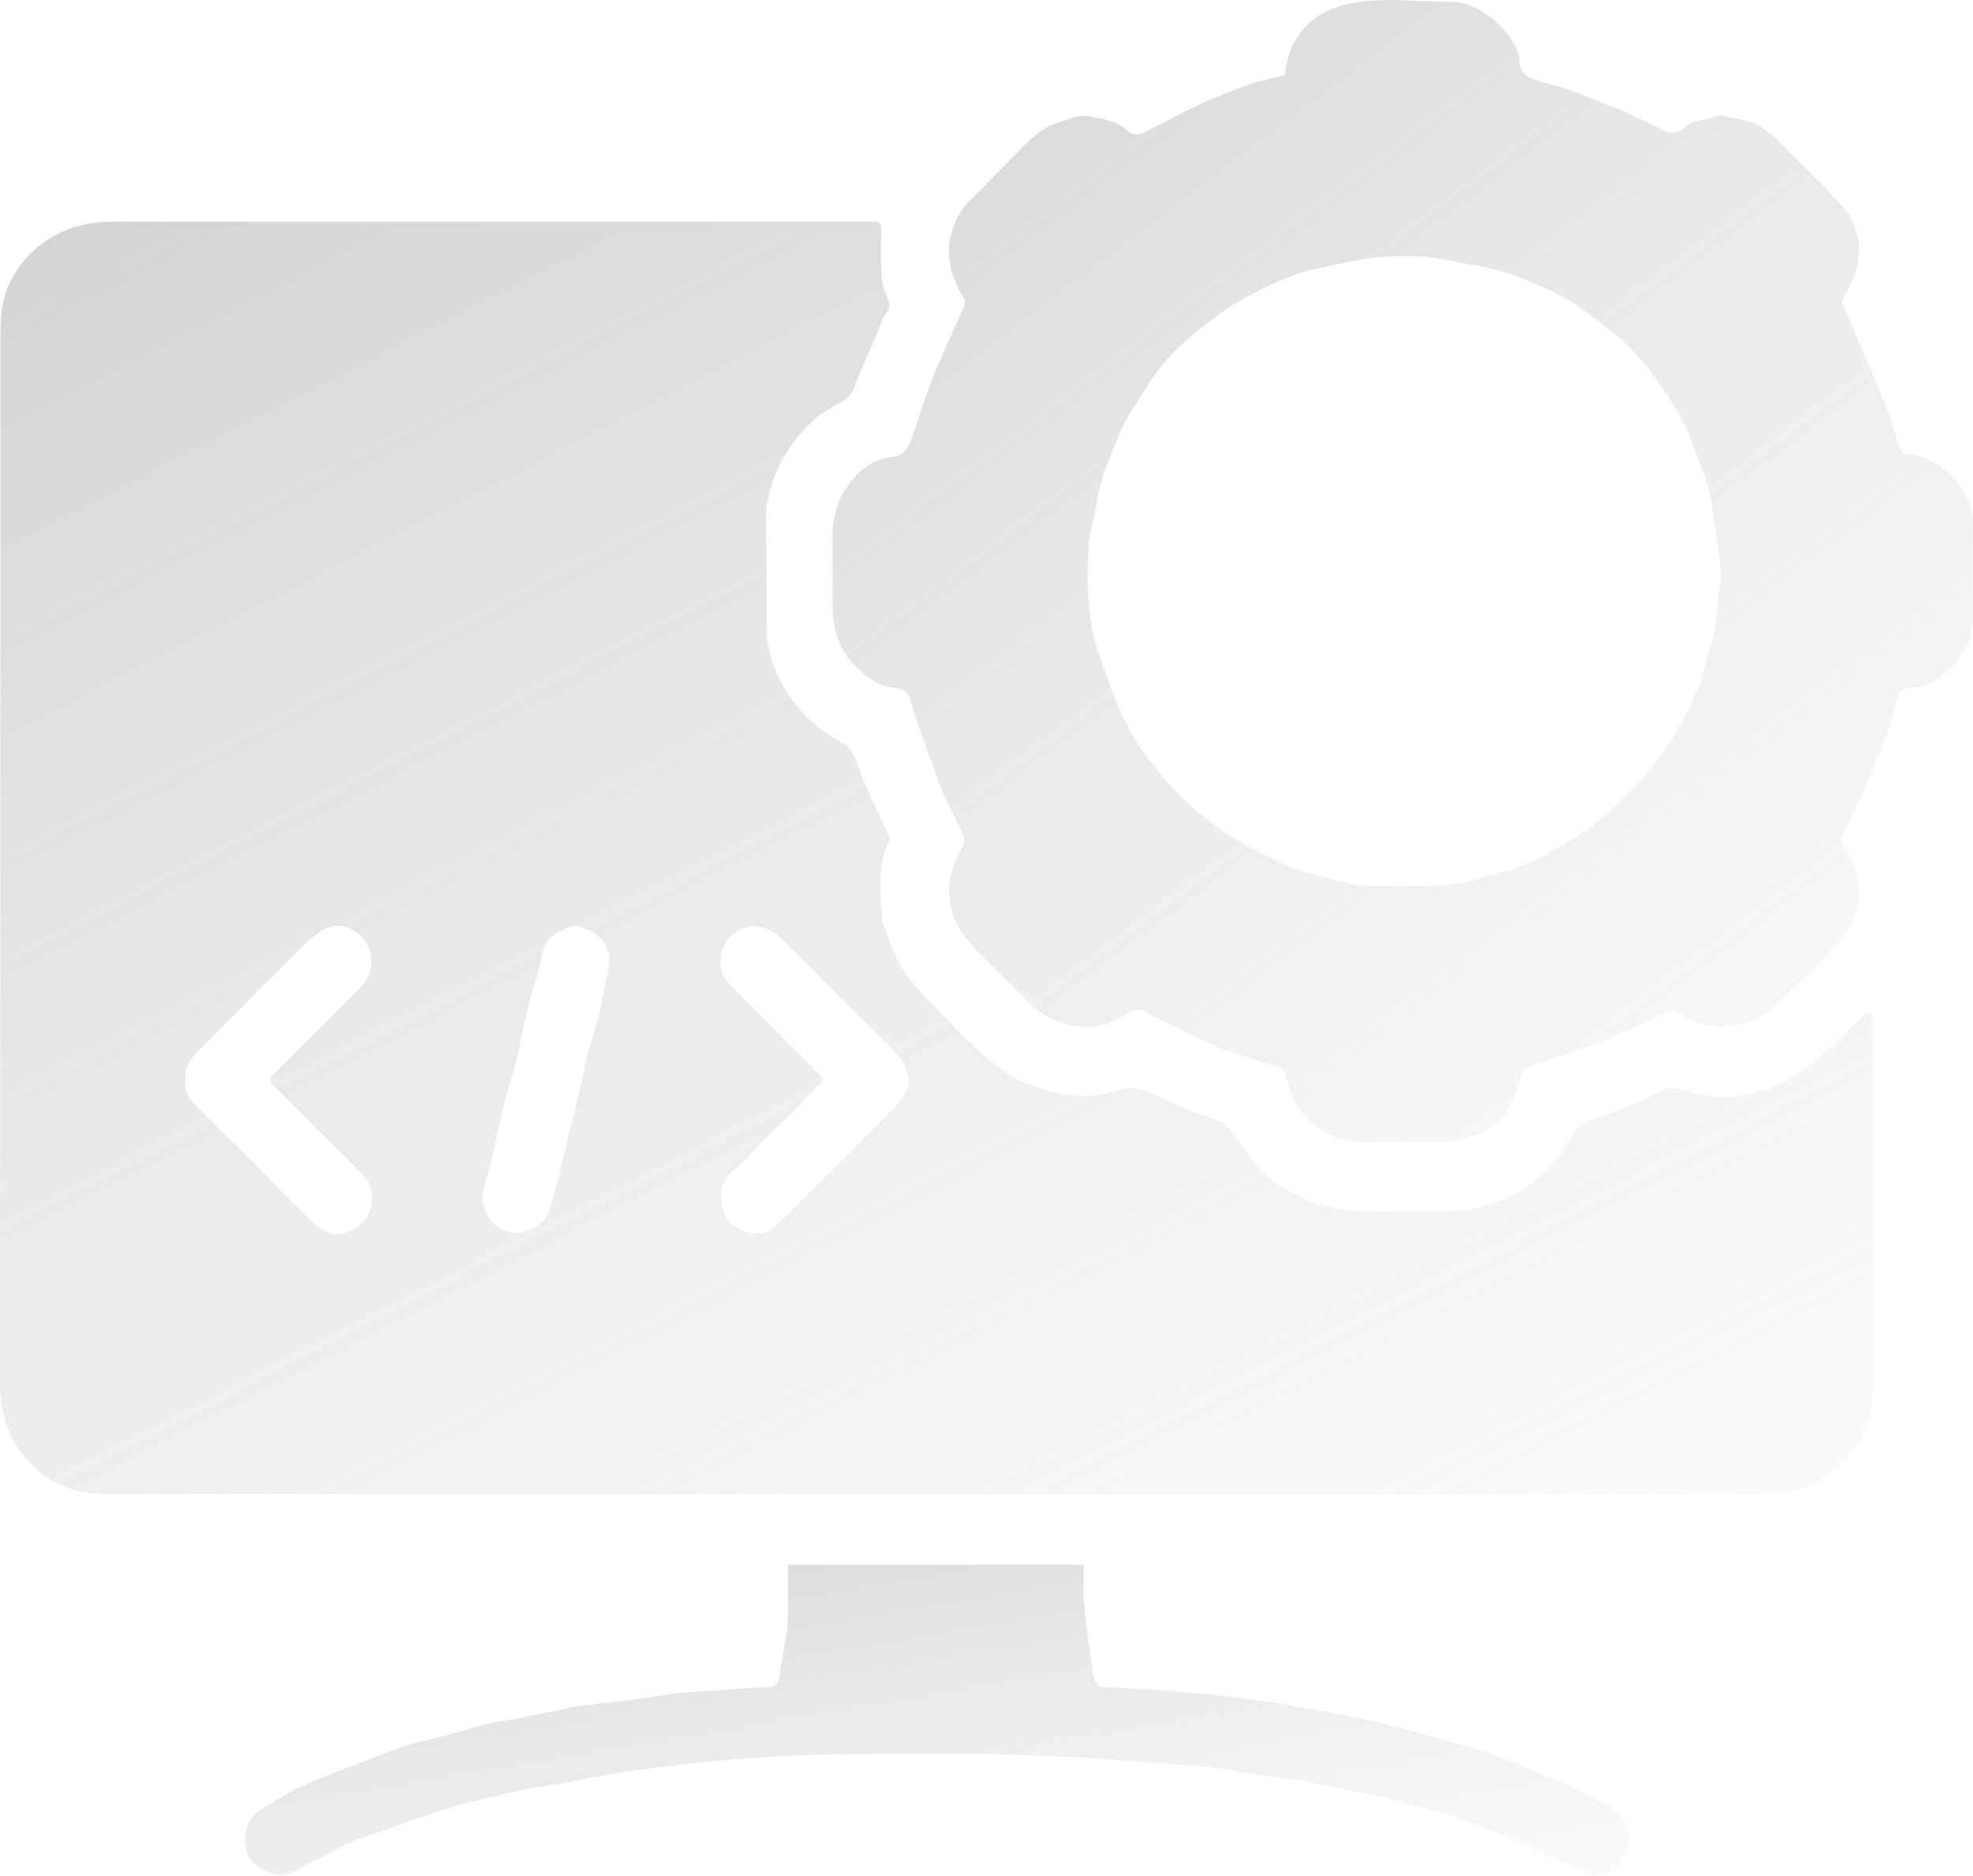
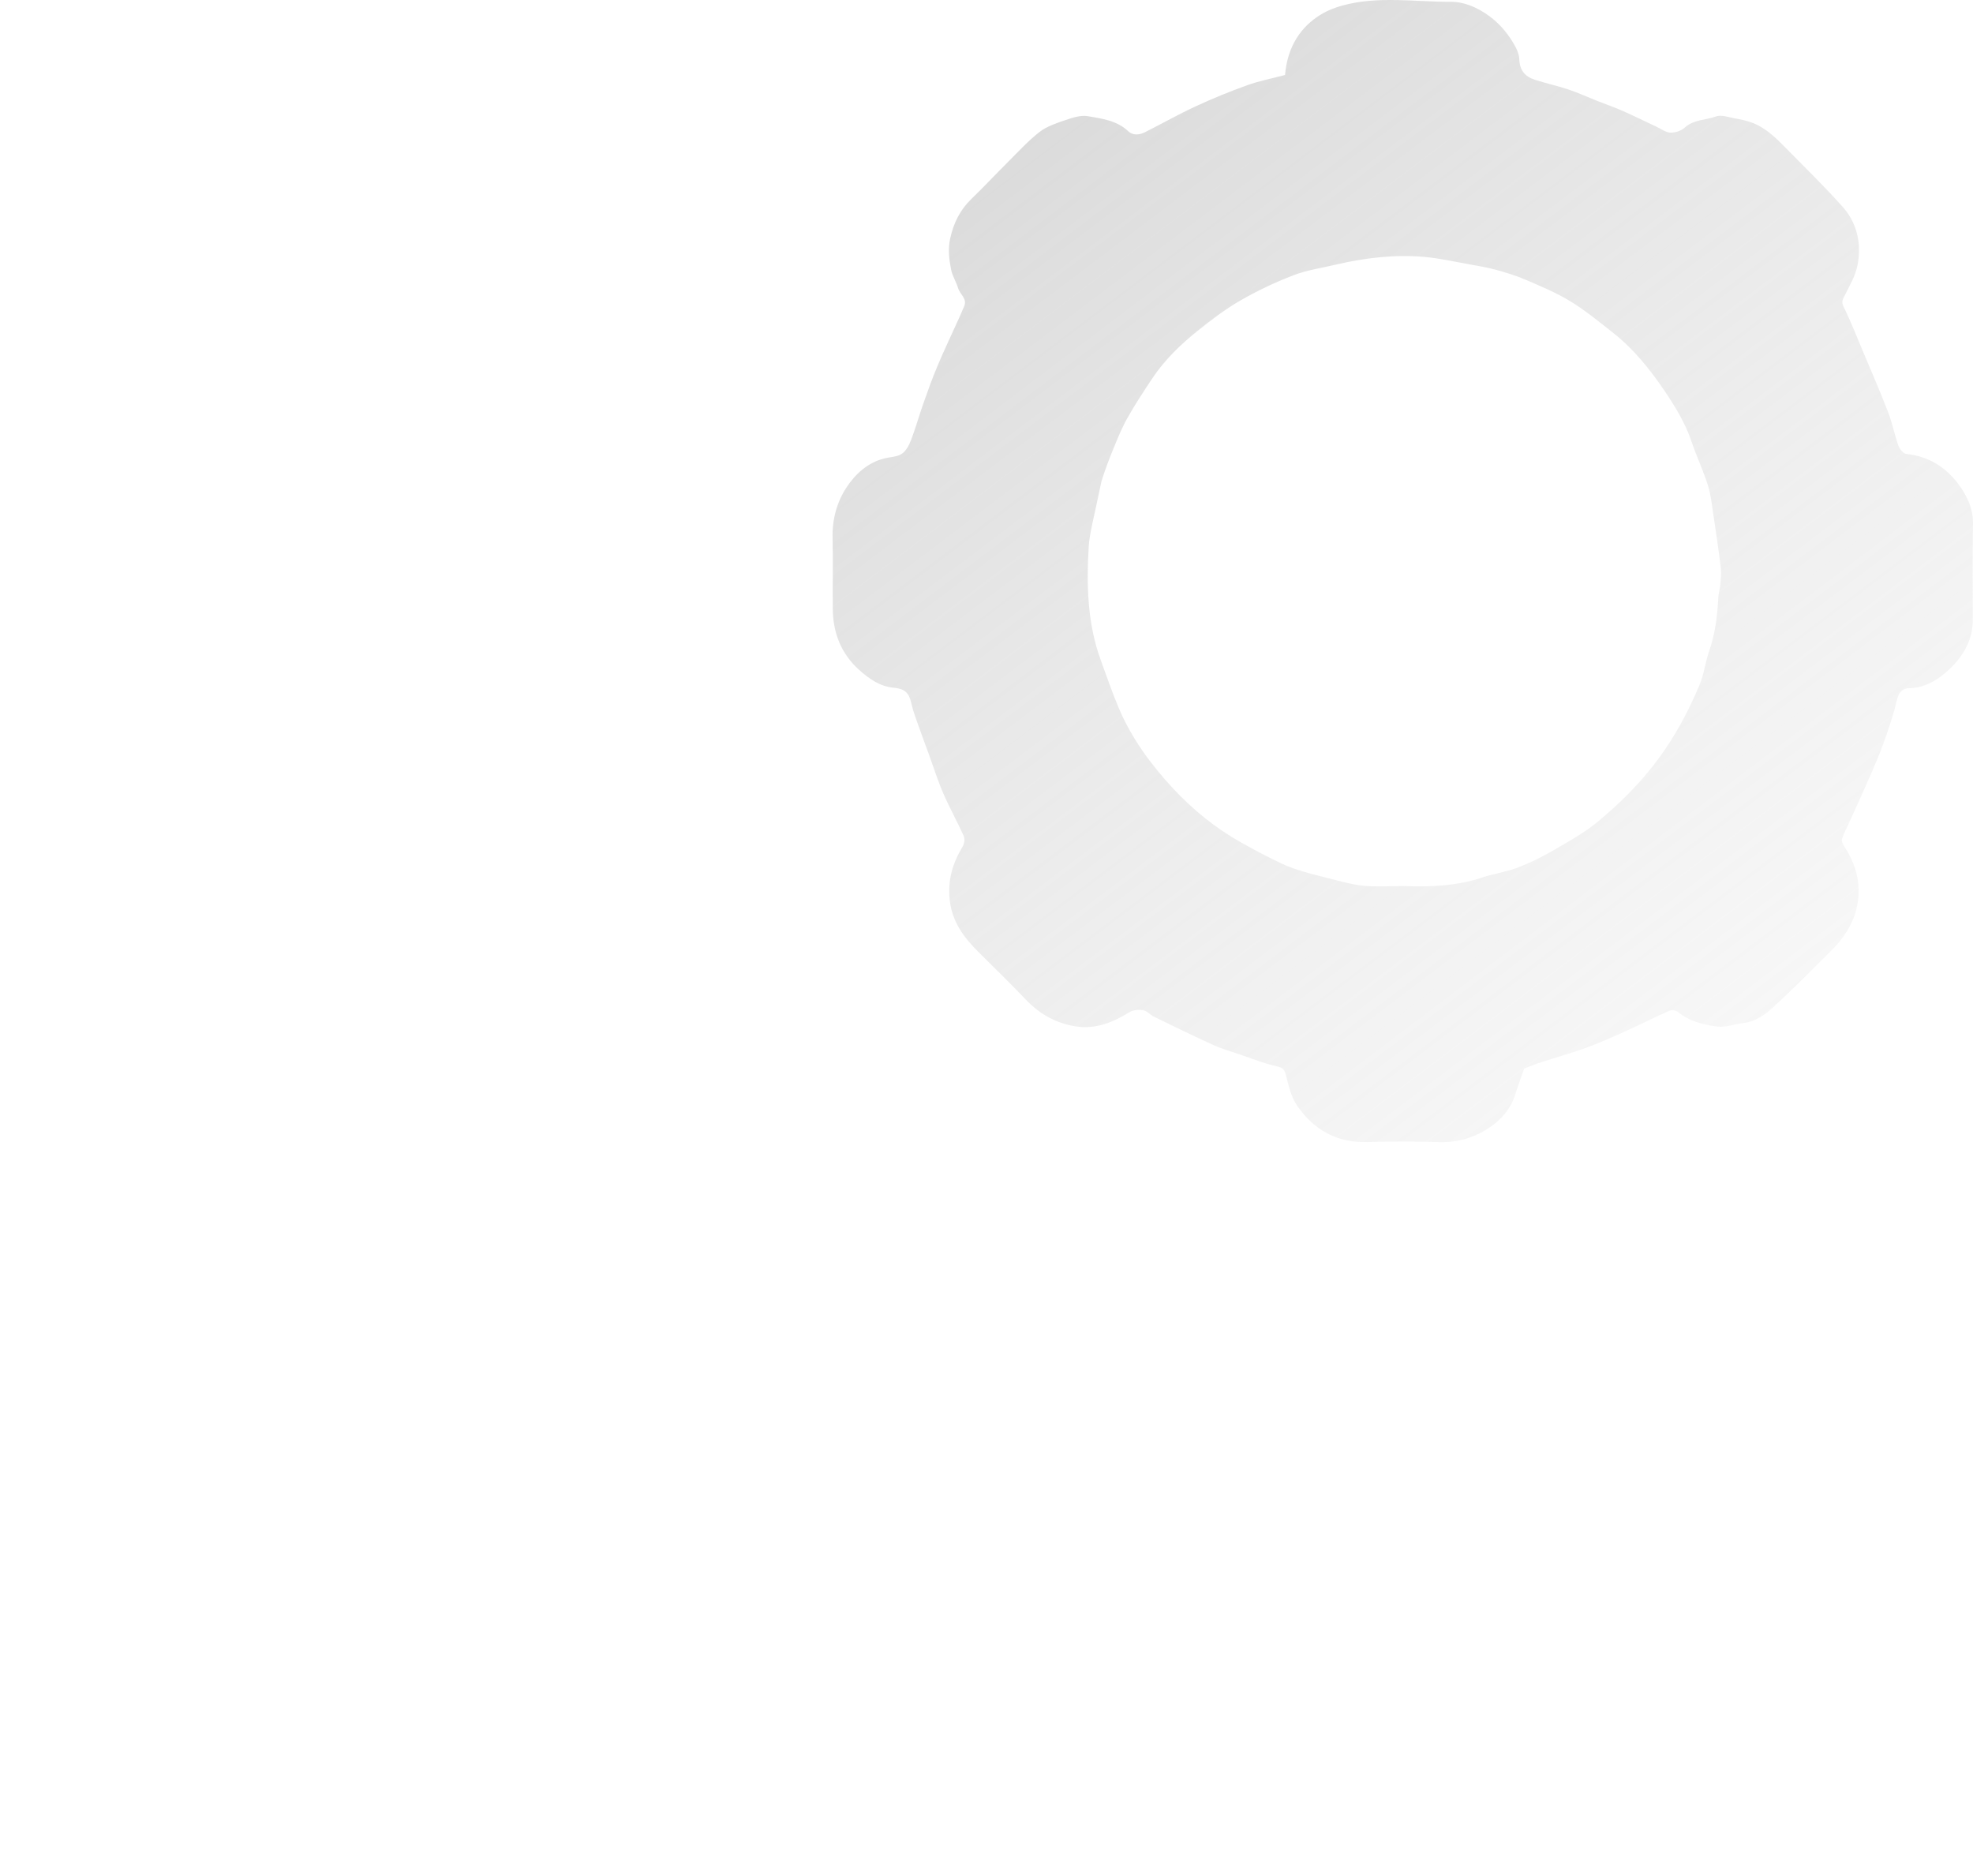
<svg xmlns="http://www.w3.org/2000/svg" width="325" height="309" viewBox="0 0 325 309" fill="none">
-   <path d="M308.371 166.674C308.388 166.819 308.507 167.331 308.507 167.835C308.516 187.971 308.541 208.107 308.473 228.243C308.473 230.444 308.268 232.782 307.517 234.821C306.237 238.285 304.045 241.195 300.82 243.276C297.671 245.316 294.309 246.126 290.572 246.126C199.713 246.092 108.854 246.101 17.994 246.066C15.887 246.066 13.66 245.913 11.689 245.256C8.438 244.181 5.674 242.201 3.575 239.394C1.007 235.956 -0.008 232.15 5.3288e-05 227.825C0.068 170.164 0.034 112.512 0.077 54.852C0.077 52.736 0.222 50.517 0.853 48.521C1.928 45.091 4.078 42.258 7.005 40.091C10.469 37.514 14.402 36.499 18.686 36.507C60.178 36.524 101.661 36.516 143.153 36.516C145.226 36.516 145.184 36.516 145.15 38.563C145.116 40.944 145.039 43.342 145.235 45.714C145.346 47.027 145.875 48.341 146.378 49.587C146.89 50.858 145.798 51.515 145.448 52.428C144.467 55.056 143.281 57.607 142.198 60.193C141.634 61.524 141.105 62.863 140.568 64.211C140.022 65.576 138.734 66.114 137.599 66.737C133.973 68.725 131.251 71.609 129.229 75.132C127.326 78.443 126.114 81.984 126.183 85.909C126.294 91.984 126.183 98.067 126.302 104.15C126.328 105.72 126.678 107.333 127.164 108.826C128.188 111.94 129.869 114.705 132.027 117.188C134.083 119.551 136.677 121.164 139.314 122.751C139.851 123.075 140.338 123.664 140.585 124.244C141.438 126.24 142.104 128.322 142.974 130.31C144.006 132.682 145.184 134.986 146.276 137.341C146.43 137.682 146.626 138.177 146.498 138.441C144.561 142.366 144.962 146.555 145.235 150.685C145.329 152.076 145.918 153.475 146.447 154.798C147.129 156.521 147.829 158.279 148.81 159.832C149.774 161.35 151.037 162.707 152.283 164.021C154.996 166.896 157.684 169.806 160.567 172.493C163.255 175.002 166.071 177.34 169.646 178.722C172.564 179.848 175.541 180.479 178.57 180.522C180.823 180.556 183.109 179.874 185.353 179.37C187.128 178.969 188.604 179.558 190.131 180.3C192.085 181.247 194.082 182.109 196.087 182.928C197.896 183.671 199.841 184.157 201.556 185.07C202.477 185.565 203.092 186.691 203.774 187.587C205.122 189.353 206.215 191.358 207.785 192.877C209.849 194.865 212.281 196.409 215.011 197.535C218.646 199.037 222.375 199.575 226.248 199.549C229.806 199.523 233.364 199.617 236.922 199.515C239.243 199.447 241.623 199.387 243.85 198.832C248.628 197.646 252.817 195.24 256.026 191.452C257.476 189.737 258.491 187.655 259.839 185.838C260.266 185.258 261.085 184.891 261.793 184.601C263.841 183.764 265.94 183.073 267.988 182.237C269.831 181.478 271.699 180.727 273.431 179.754C274.805 178.986 276.051 179.234 277.382 179.609C277.979 179.78 278.568 179.959 279.173 180.07C280.138 180.258 281.102 180.437 282.074 180.539C285.044 180.863 287.902 180.42 290.76 179.524C293.414 178.688 295.828 177.399 297.902 175.676C301.041 173.065 303.9 170.121 306.912 167.357C307.287 167.007 307.893 166.896 308.379 166.683L308.371 166.674ZM149.791 177.766C149.33 176.631 149.066 175.352 148.366 174.387C147.377 173.022 146.088 171.87 144.894 170.676C139.621 165.395 134.331 160.13 129.041 154.866C127.044 152.886 124.399 151.905 121.985 153.083C118.58 154.746 117.488 159.371 120.133 162.05C125.108 167.092 130.082 172.135 135.107 177.135C135.645 177.664 135.67 177.928 135.184 178.415C133.657 179.933 132.155 181.469 130.636 182.988C128.026 185.616 125.364 188.193 122.812 190.872C121.132 192.638 118.751 194.029 118.777 196.878C118.785 198.056 119.109 199.301 119.579 200.394C120.116 201.648 121.302 202.296 122.582 202.825C124.109 203.457 126.379 203.303 127.59 202.134C130.781 199.037 133.955 195.923 137.104 192.783C140.619 189.276 144.126 185.761 147.607 182.212C148.767 181.026 149.663 179.66 149.808 177.758L149.791 177.766ZM30.562 177.894C30.272 179.66 31.151 181.043 32.277 182.194C35.246 185.215 38.352 188.116 41.356 191.111C44.794 194.541 48.07 198.141 51.637 201.435C54.367 203.96 56.697 203.789 59.367 201.699C61.765 199.822 61.833 195.829 60.092 193.909C58.028 191.623 55.783 189.489 53.599 187.297C50.741 184.43 47.874 181.563 44.999 178.705C44.385 178.09 44.282 177.655 44.999 176.956C49.359 172.69 53.693 168.398 57.976 164.046C59.452 162.545 61.082 161.18 61.142 158.68C61.227 155.557 59.674 153.757 57.021 152.724C55.144 151.999 53.463 152.844 51.995 153.987C50.835 154.9 49.76 155.932 48.71 156.982C43.412 162.272 38.13 167.57 32.875 172.894C31.526 174.26 30.238 175.701 30.554 177.877L30.562 177.894ZM94.349 152.477C93.624 152.818 92.446 153.262 91.397 153.91C89.835 154.883 89.417 156.461 89.085 158.219C88.65 160.54 87.737 162.775 87.156 165.07C86.542 167.519 86.073 170.002 85.535 172.468C85.296 173.543 85.083 174.626 84.793 175.693C84.144 178.073 83.394 180.428 82.796 182.817C82.191 185.223 81.73 187.655 81.184 190.078C80.936 191.153 80.629 192.211 80.365 193.278C80.023 194.643 79.477 196.017 79.46 197.39C79.452 198.431 80.006 199.549 80.535 200.513C81.167 201.656 82.242 202.245 83.505 202.774C85.424 203.576 86.9 202.825 88.368 201.998C90.595 200.743 90.723 198.252 91.397 196.136C91.917 194.506 92.233 192.808 92.643 191.136C92.958 189.848 93.282 188.568 93.598 187.28C94.008 185.616 94.4 183.944 94.81 182.28C95.126 181 95.475 179.72 95.765 178.432C96.098 176.964 96.337 175.463 96.721 174.012C97.327 171.717 98.095 169.464 98.649 167.161C99.264 164.627 99.716 162.058 100.262 159.507C101.124 155.463 98.146 152.946 94.358 152.477H94.349Z" fill="url(#paint0_linear_17_9067)" />
-   <path d="M211.674 12.37C212.023 8.325 213.687 5.066 216.938 2.805C218.192 1.926 219.702 1.295 221.187 0.894C227.057 -0.693 233.055 0.322 238.994 0.296C241.187 0.288 243.405 1.226 245.376 2.694C246.937 3.854 248.106 5.211 249.087 6.772C249.65 7.668 250.231 8.743 250.265 9.75C250.325 11.585 251.203 12.6 252.773 13.12C254.599 13.718 256.493 14.119 258.311 14.724C259.915 15.262 261.459 15.97 263.029 16.593C264.445 17.156 265.896 17.651 267.286 18.265C269.172 19.093 271.015 20.014 272.884 20.885C273.643 21.235 274.394 21.823 275.162 21.849C275.955 21.874 276.945 21.542 277.525 21.013C279.01 19.665 280.972 19.801 282.679 19.178C283.557 18.854 284.76 19.323 285.801 19.503C286.672 19.656 287.55 19.835 288.378 20.125C290.639 20.902 292.329 22.514 293.958 24.17C297.183 27.454 300.494 30.663 303.557 34.101C305.929 36.772 306.646 40.159 305.989 43.623C305.647 45.432 304.632 47.138 303.787 48.828C303.454 49.485 303.335 49.834 303.71 50.594C304.888 52.974 305.852 55.457 306.884 57.906C308.284 61.233 309.726 64.544 311.023 67.906C311.714 69.689 312.072 71.609 312.712 73.409C312.908 73.963 313.531 74.723 314.017 74.774C318.181 75.201 321.21 77.445 323.326 80.815C324.29 82.351 325.032 84.142 324.998 86.165C324.896 91.48 324.964 96.796 324.964 102.111C324.964 105.396 323.403 108.058 321.167 110.183C319.299 111.966 317.055 113.365 314.231 113.374C313.744 113.374 313.028 113.886 312.814 114.346C312.379 115.293 312.243 116.377 311.927 117.392C311.424 119.013 310.92 120.626 310.331 122.222C309.717 123.902 309.043 125.558 308.326 127.204C307.183 129.824 305.989 132.426 304.811 135.037C304.333 136.095 303.787 137.119 303.403 138.211C303.292 138.518 303.557 139.047 303.779 139.388C305.323 141.752 306.245 144.277 306.151 147.153C306.023 150.967 304.257 153.987 301.654 156.589C298.583 159.661 295.52 162.732 292.346 165.685C290.878 167.058 289.248 168.304 287.081 168.526C285.682 168.671 284.266 169.268 282.926 169.097C280.597 168.807 278.276 168.244 276.356 166.666C276.041 166.41 275.349 166.324 274.983 166.487C272.483 167.596 270.042 168.833 267.551 169.959C265.452 170.906 263.336 171.836 261.177 172.621C258.746 173.5 256.246 174.191 253.78 174.993C252.91 175.275 252.065 175.633 251.067 176.008C250.606 177.331 250.06 178.807 249.582 180.309C248.814 182.723 247.244 184.498 245.18 185.846C242.697 187.467 239.966 188.227 236.946 188.124C233.03 187.996 229.105 188.005 225.189 188.116C220.197 188.252 216.401 186.094 213.662 182.118C212.715 180.735 212.288 178.935 211.87 177.271C211.631 176.333 211.469 175.889 210.385 175.659C208.346 175.215 206.384 174.422 204.396 173.747C202.86 173.227 201.29 172.775 199.822 172.109C196.538 170.625 193.295 169.029 190.053 167.451C189.439 167.152 188.935 166.504 188.313 166.401C187.587 166.273 186.657 166.35 186.06 166.717C183.381 168.381 180.531 169.541 177.374 169.089C174.115 168.628 171.308 167.101 168.996 164.669C166.436 161.982 163.774 159.405 161.146 156.785C158.757 154.396 156.837 151.845 156.445 148.253C156.078 144.968 156.923 142.17 158.569 139.448C158.851 138.987 158.962 138.177 158.748 137.707C157.69 135.344 156.419 133.074 155.387 130.694C154.482 128.621 153.808 126.445 153.032 124.312C152.494 122.836 151.931 121.36 151.411 119.875C150.95 118.553 150.43 117.247 150.131 115.891C149.73 114.073 149.039 113.45 147.187 113.28C144.909 113.066 143.109 111.77 141.496 110.319C138.57 107.683 137.222 104.261 137.179 100.345C137.136 96.429 137.239 92.504 137.145 88.588C137.077 85.567 137.836 82.726 139.432 80.303C140.882 78.102 142.879 76.225 145.626 75.525C146.607 75.269 147.733 75.277 148.535 74.757C149.244 74.305 149.738 73.349 150.063 72.513C150.814 70.559 151.368 68.528 152.068 66.549C152.819 64.416 153.578 62.274 154.465 60.193C155.575 57.556 156.812 54.971 157.989 52.368C158.271 51.737 158.544 51.106 158.817 50.466C159.371 49.186 158.126 48.486 157.827 47.48C157.511 46.413 156.863 45.432 156.658 44.357C156.334 42.676 156.129 40.995 156.53 39.22C157.102 36.686 158.16 34.545 160.037 32.744C162.085 30.773 164.013 28.692 166.026 26.695C167.733 24.997 169.363 23.188 171.257 21.721C172.477 20.782 174.081 20.27 175.574 19.758C176.734 19.366 178.057 18.931 179.2 19.136C181.521 19.545 183.953 19.835 185.83 21.601C186.606 22.335 187.664 22.25 188.586 21.789C191.384 20.381 194.114 18.828 196.956 17.515C199.72 16.235 202.561 15.074 205.428 14.042C207.408 13.334 209.507 12.924 211.64 12.361L211.674 12.37ZM231.153 145.941C235.538 146.103 239.89 145.967 244.122 144.55C246.033 143.91 248.081 143.637 249.966 142.921C251.988 142.153 253.951 141.18 255.828 140.096C258.353 138.629 260.964 137.196 263.2 135.344C266.851 132.315 270.205 128.988 273.08 125.122C275.921 121.292 278.122 117.179 279.94 112.836C280.699 111.027 280.921 109.005 281.569 107.145C282.568 104.287 282.892 101.335 283.054 98.349C283.088 97.683 283.31 97.026 283.37 96.361C283.446 95.422 283.566 94.466 283.455 93.545C283.105 90.627 282.679 87.709 282.235 84.799C281.987 83.17 281.825 81.506 281.339 79.953C280.563 77.504 279.453 75.166 278.634 72.735C277.602 69.655 275.913 66.924 274.121 64.279C271.757 60.798 269.112 57.505 265.776 54.868C263.481 53.06 261.203 51.182 258.72 49.655C256.408 48.239 253.874 47.181 251.374 46.106C249.778 45.415 248.098 44.903 246.425 44.442C244.966 44.041 243.473 43.794 241.98 43.529C239.506 43.094 237.031 42.522 234.531 42.309C229.651 41.9 224.813 42.471 220.052 43.589C217.689 44.143 215.249 44.493 213.005 45.364C209.993 46.524 207.032 47.932 204.234 49.544C201.785 50.961 199.507 52.71 197.288 54.484C194.422 56.771 191.794 59.339 189.746 62.419C188.355 64.518 186.964 66.626 185.727 68.819C184.814 70.448 184.098 72.197 183.389 73.938C182.664 75.704 181.982 77.496 181.427 79.322C180.992 80.755 180.779 82.248 180.489 83.716C180.079 85.806 179.465 87.897 179.337 90.013C178.961 96.361 179.106 102.691 181.333 108.775C182.289 111.386 183.185 114.022 184.268 116.582C186.376 121.582 189.558 125.916 193.219 129.858C196.503 133.382 200.232 136.419 204.464 138.783C205.923 139.602 207.391 140.404 208.884 141.146C210.232 141.82 211.588 142.528 213.005 143.023C214.831 143.654 216.725 144.132 218.602 144.601C220.573 145.096 222.544 145.685 224.549 145.89C226.733 146.112 228.951 145.941 231.161 145.941H231.153Z" fill="url(#paint1_linear_17_9067)" />
-   <path d="M129.843 257.747H178.519C178.519 259.957 178.348 262.124 178.553 264.248C178.937 268.156 179.492 272.047 180.072 275.929C180.251 277.115 180.84 277.9 182.367 277.951C187.077 278.122 191.787 278.412 196.488 278.821C200.353 279.154 204.201 279.683 208.049 280.212C211.121 280.639 214.184 281.168 217.238 281.731C220.77 282.388 224.303 283.062 227.792 283.881C231.077 284.657 234.32 285.621 237.579 286.526C240.377 287.311 243.202 288.019 245.94 288.975C248.807 289.973 251.606 291.176 254.387 292.387C257.049 293.548 259.711 294.717 262.263 296.09C264.046 297.046 266.059 297.814 267.169 299.708C268.107 301.312 268.858 302.814 267.919 304.87C267.305 306.218 266.571 307.413 265.394 307.984C264.182 308.573 262.834 309.443 261.281 308.658C258.474 307.251 255.676 305.843 252.826 304.52C250.778 303.573 248.679 302.746 246.58 301.909C244.149 300.945 241.734 299.938 239.251 299.119C237.289 298.471 235.241 298.095 233.236 297.558C231.803 297.174 230.403 296.696 228.978 296.304C227.997 296.031 227.016 295.783 226.018 295.587C224.328 295.246 222.622 294.973 220.924 294.631C219.098 294.265 217.281 293.864 215.463 293.48C215.293 293.445 215.122 293.377 214.943 293.352C212.605 293.044 210.259 292.788 207.921 292.43C205.634 292.08 203.365 291.645 201.095 291.244C200.959 291.219 200.831 291.193 200.694 291.184C197.119 290.886 193.553 290.57 189.978 290.314C185.78 290.007 181.574 289.674 177.376 289.478C171.361 289.205 165.345 288.915 159.322 288.864C151.216 288.795 143.102 288.889 134.996 289.034C130.824 289.111 126.652 289.393 122.488 289.666C119.724 289.845 116.968 290.135 114.212 290.442C110.483 290.869 106.755 291.278 103.043 291.841C99.451 292.396 95.893 293.155 92.31 293.795C90.433 294.128 88.53 294.341 86.644 294.683C85.339 294.922 84.059 295.271 82.771 295.578C80.971 296.005 79.153 296.389 77.37 296.867C75.407 297.387 73.454 297.968 71.517 298.565C70.408 298.906 69.333 299.341 68.24 299.725C66.261 300.425 64.29 301.124 62.311 301.824C60.826 302.345 59.299 302.78 57.857 303.411C56.167 304.153 54.597 305.152 52.908 305.902C50.732 306.867 48.889 308.53 46.407 308.846C45.067 309.017 42.217 307.669 41.432 306.534C40.187 304.725 40.204 302.728 40.716 300.8C40.963 299.862 41.808 298.889 42.644 298.317C45.647 296.27 48.813 294.469 52.225 293.138C54.691 292.174 57.157 291.184 59.632 290.237C62.089 289.29 64.529 288.301 67.029 287.49C69.034 286.842 71.124 286.466 73.164 285.929C75.578 285.289 77.967 284.538 80.39 283.949C82.028 283.548 83.726 283.377 85.382 283.053C87.293 282.686 89.187 282.268 91.09 281.876C92.574 281.569 94.05 281.202 95.543 280.997C98.146 280.639 100.765 280.417 103.359 280.075C106.14 279.709 108.913 279.265 111.695 278.855C111.874 278.83 112.053 278.821 112.232 278.804C116.891 278.506 121.558 278.19 126.217 277.908C127.991 277.797 128.239 277.482 128.452 275.784C128.768 273.318 129.331 270.878 129.647 268.403C129.843 266.893 129.8 265.349 129.817 263.822C129.843 261.842 129.817 259.871 129.817 257.738L129.843 257.747Z" fill="url(#paint2_linear_17_9067)" />
+   <path d="M211.674 12.37C212.023 8.325 213.687 5.066 216.938 2.805C218.192 1.926 219.702 1.295 221.187 0.894C227.057 -0.693 233.055 0.322 238.994 0.296C241.187 0.288 243.405 1.226 245.376 2.694C246.937 3.854 248.106 5.211 249.087 6.772C249.65 7.668 250.231 8.743 250.265 9.75C250.325 11.585 251.203 12.6 252.773 13.12C254.599 13.718 256.493 14.119 258.311 14.724C259.915 15.262 261.459 15.97 263.029 16.593C264.445 17.156 265.896 17.651 267.286 18.265C269.172 19.093 271.015 20.014 272.884 20.885C273.643 21.235 274.394 21.823 275.162 21.849C275.955 21.874 276.945 21.542 277.525 21.013C279.01 19.665 280.972 19.801 282.679 19.178C283.557 18.854 284.76 19.323 285.801 19.503C286.672 19.656 287.55 19.835 288.378 20.125C290.639 20.902 292.329 22.514 293.958 24.17C297.183 27.454 300.494 30.663 303.557 34.101C305.929 36.772 306.646 40.159 305.989 43.623C305.647 45.432 304.632 47.138 303.787 48.828C303.454 49.485 303.335 49.834 303.71 50.594C304.888 52.974 305.852 55.457 306.884 57.906C308.284 61.233 309.726 64.544 311.023 67.906C311.714 69.689 312.072 71.609 312.712 73.409C312.908 73.963 313.531 74.723 314.017 74.774C318.181 75.201 321.21 77.445 323.326 80.815C324.29 82.351 325.032 84.142 324.998 86.165C324.896 91.48 324.964 96.796 324.964 102.111C324.964 105.396 323.403 108.058 321.167 110.183C319.299 111.966 317.055 113.365 314.231 113.374C313.744 113.374 313.028 113.886 312.814 114.346C312.379 115.293 312.243 116.377 311.927 117.392C311.424 119.013 310.92 120.626 310.331 122.222C309.717 123.902 309.043 125.558 308.326 127.204C307.183 129.824 305.989 132.426 304.811 135.037C304.333 136.095 303.787 137.119 303.403 138.211C303.292 138.518 303.557 139.047 303.779 139.388C305.323 141.752 306.245 144.277 306.151 147.153C306.023 150.967 304.257 153.987 301.654 156.589C298.583 159.661 295.52 162.732 292.346 165.685C290.878 167.058 289.248 168.304 287.081 168.526C285.682 168.671 284.266 169.268 282.926 169.097C280.597 168.807 278.276 168.244 276.356 166.666C276.041 166.41 275.349 166.324 274.983 166.487C272.483 167.596 270.042 168.833 267.551 169.959C265.452 170.906 263.336 171.836 261.177 172.621C258.746 173.5 256.246 174.191 253.78 174.993C252.91 175.275 252.065 175.633 251.067 176.008C250.606 177.331 250.06 178.807 249.582 180.309C248.814 182.723 247.244 184.498 245.18 185.846C242.697 187.467 239.966 188.227 236.946 188.124C233.03 187.996 229.105 188.005 225.189 188.116C220.197 188.252 216.401 186.094 213.662 182.118C212.715 180.735 212.288 178.935 211.87 177.271C211.631 176.333 211.469 175.889 210.385 175.659C208.346 175.215 206.384 174.422 204.396 173.747C202.86 173.227 201.29 172.775 199.822 172.109C196.538 170.625 193.295 169.029 190.053 167.451C189.439 167.152 188.935 166.504 188.313 166.401C187.587 166.273 186.657 166.35 186.06 166.717C183.381 168.381 180.531 169.541 177.374 169.089C174.115 168.628 171.308 167.101 168.996 164.669C166.436 161.982 163.774 159.405 161.146 156.785C158.757 154.396 156.837 151.845 156.445 148.253C156.078 144.968 156.923 142.17 158.569 139.448C158.851 138.987 158.962 138.177 158.748 137.707C157.69 135.344 156.419 133.074 155.387 130.694C154.482 128.621 153.808 126.445 153.032 124.312C152.494 122.836 151.931 121.36 151.411 119.875C150.95 118.553 150.43 117.247 150.131 115.891C149.73 114.073 149.039 113.45 147.187 113.28C144.909 113.066 143.109 111.77 141.496 110.319C138.57 107.683 137.222 104.261 137.179 100.345C137.136 96.429 137.239 92.504 137.145 88.588C137.077 85.567 137.836 82.726 139.432 80.303C140.882 78.102 142.879 76.225 145.626 75.525C146.607 75.269 147.733 75.277 148.535 74.757C149.244 74.305 149.738 73.349 150.063 72.513C150.814 70.559 151.368 68.528 152.068 66.549C152.819 64.416 153.578 62.274 154.465 60.193C155.575 57.556 156.812 54.971 157.989 52.368C158.271 51.737 158.544 51.106 158.817 50.466C159.371 49.186 158.126 48.486 157.827 47.48C157.511 46.413 156.863 45.432 156.658 44.357C156.334 42.676 156.129 40.995 156.53 39.22C157.102 36.686 158.16 34.545 160.037 32.744C162.085 30.773 164.013 28.692 166.026 26.695C167.733 24.997 169.363 23.188 171.257 21.721C172.477 20.782 174.081 20.27 175.574 19.758C176.734 19.366 178.057 18.931 179.2 19.136C181.521 19.545 183.953 19.835 185.83 21.601C186.606 22.335 187.664 22.25 188.586 21.789C191.384 20.381 194.114 18.828 196.956 17.515C199.72 16.235 202.561 15.074 205.428 14.042C207.408 13.334 209.507 12.924 211.64 12.361L211.674 12.37ZM231.153 145.941C235.538 146.103 239.89 145.967 244.122 144.55C246.033 143.91 248.081 143.637 249.966 142.921C251.988 142.153 253.951 141.18 255.828 140.096C258.353 138.629 260.964 137.196 263.2 135.344C266.851 132.315 270.205 128.988 273.08 125.122C275.921 121.292 278.122 117.179 279.94 112.836C280.699 111.027 280.921 109.005 281.569 107.145C282.568 104.287 282.892 101.335 283.054 98.349C283.088 97.683 283.31 97.026 283.37 96.361C283.446 95.422 283.566 94.466 283.455 93.545C283.105 90.627 282.679 87.709 282.235 84.799C281.987 83.17 281.825 81.506 281.339 79.953C280.563 77.504 279.453 75.166 278.634 72.735C277.602 69.655 275.913 66.924 274.121 64.279C271.757 60.798 269.112 57.505 265.776 54.868C263.481 53.06 261.203 51.182 258.72 49.655C256.408 48.239 253.874 47.181 251.374 46.106C249.778 45.415 248.098 44.903 246.425 44.442C244.966 44.041 243.473 43.794 241.98 43.529C239.506 43.094 237.031 42.522 234.531 42.309C229.651 41.9 224.813 42.471 220.052 43.589C217.689 44.143 215.249 44.493 213.005 45.364C209.993 46.524 207.032 47.932 204.234 49.544C201.785 50.961 199.507 52.71 197.288 54.484C194.422 56.771 191.794 59.339 189.746 62.419C188.355 64.518 186.964 66.626 185.727 68.819C184.814 70.448 184.098 72.197 183.389 73.938C182.664 75.704 181.982 77.496 181.427 79.322C180.079 85.806 179.465 87.897 179.337 90.013C178.961 96.361 179.106 102.691 181.333 108.775C182.289 111.386 183.185 114.022 184.268 116.582C186.376 121.582 189.558 125.916 193.219 129.858C196.503 133.382 200.232 136.419 204.464 138.783C205.923 139.602 207.391 140.404 208.884 141.146C210.232 141.82 211.588 142.528 213.005 143.023C214.831 143.654 216.725 144.132 218.602 144.601C220.573 145.096 222.544 145.685 224.549 145.89C226.733 146.112 228.951 145.941 231.161 145.941H231.153Z" fill="url(#paint1_linear_17_9067)" />
  <defs>
    <linearGradient id="paint0_linear_17_9067" x1="490.158" y1="342.641" x2="143.144" y2="-332.55" gradientUnits="userSpaceOnUse">
      <stop stop-color="white" stop-opacity="0" />
      <stop offset="1" stop-color="#999999" />
    </linearGradient>
    <linearGradient id="paint1_linear_17_9067" x1="435.6" y1="274.756" x2="66.881" y2="-211.977" gradientUnits="userSpaceOnUse">
      <stop stop-color="white" stop-opacity="0" />
      <stop offset="1" stop-color="#999999" />
    </linearGradient>
    <linearGradient id="paint2_linear_17_9067" x1="402.563" y1="332.56" x2="368.094" y2="129.807" gradientUnits="userSpaceOnUse">
      <stop stop-color="white" stop-opacity="0" />
      <stop offset="1" stop-color="#999999" />
    </linearGradient>
  </defs>
</svg>